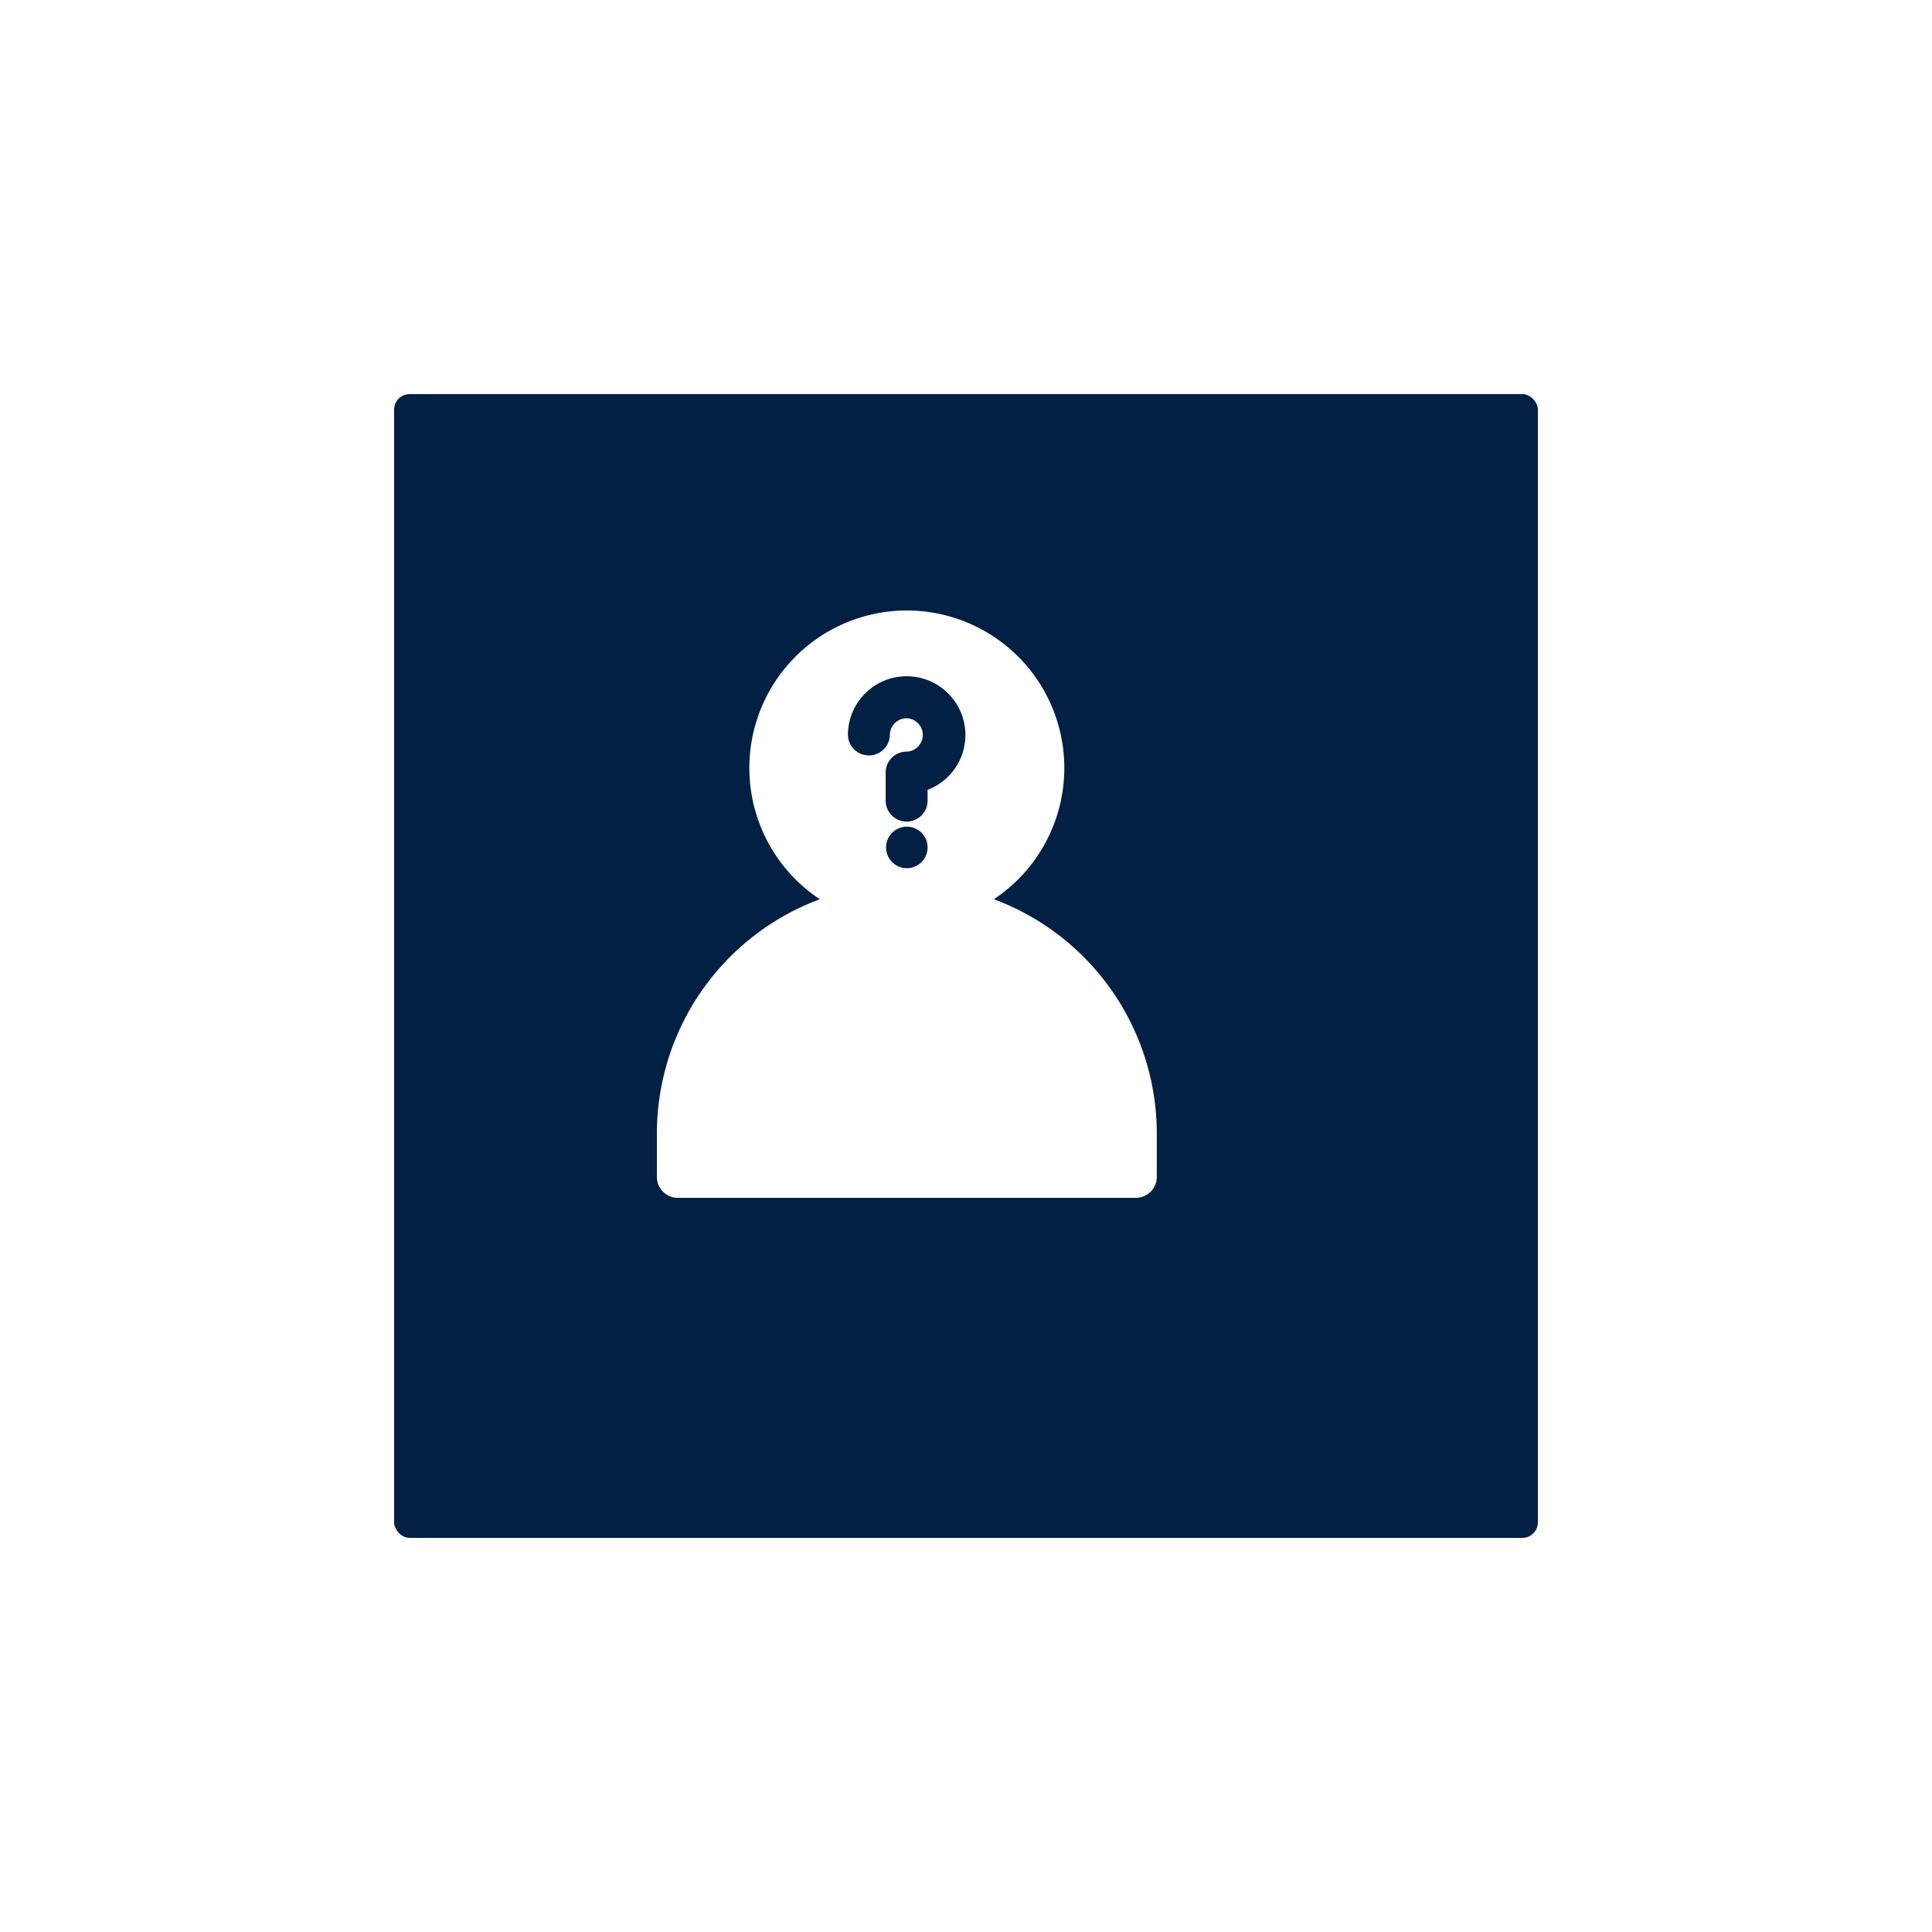
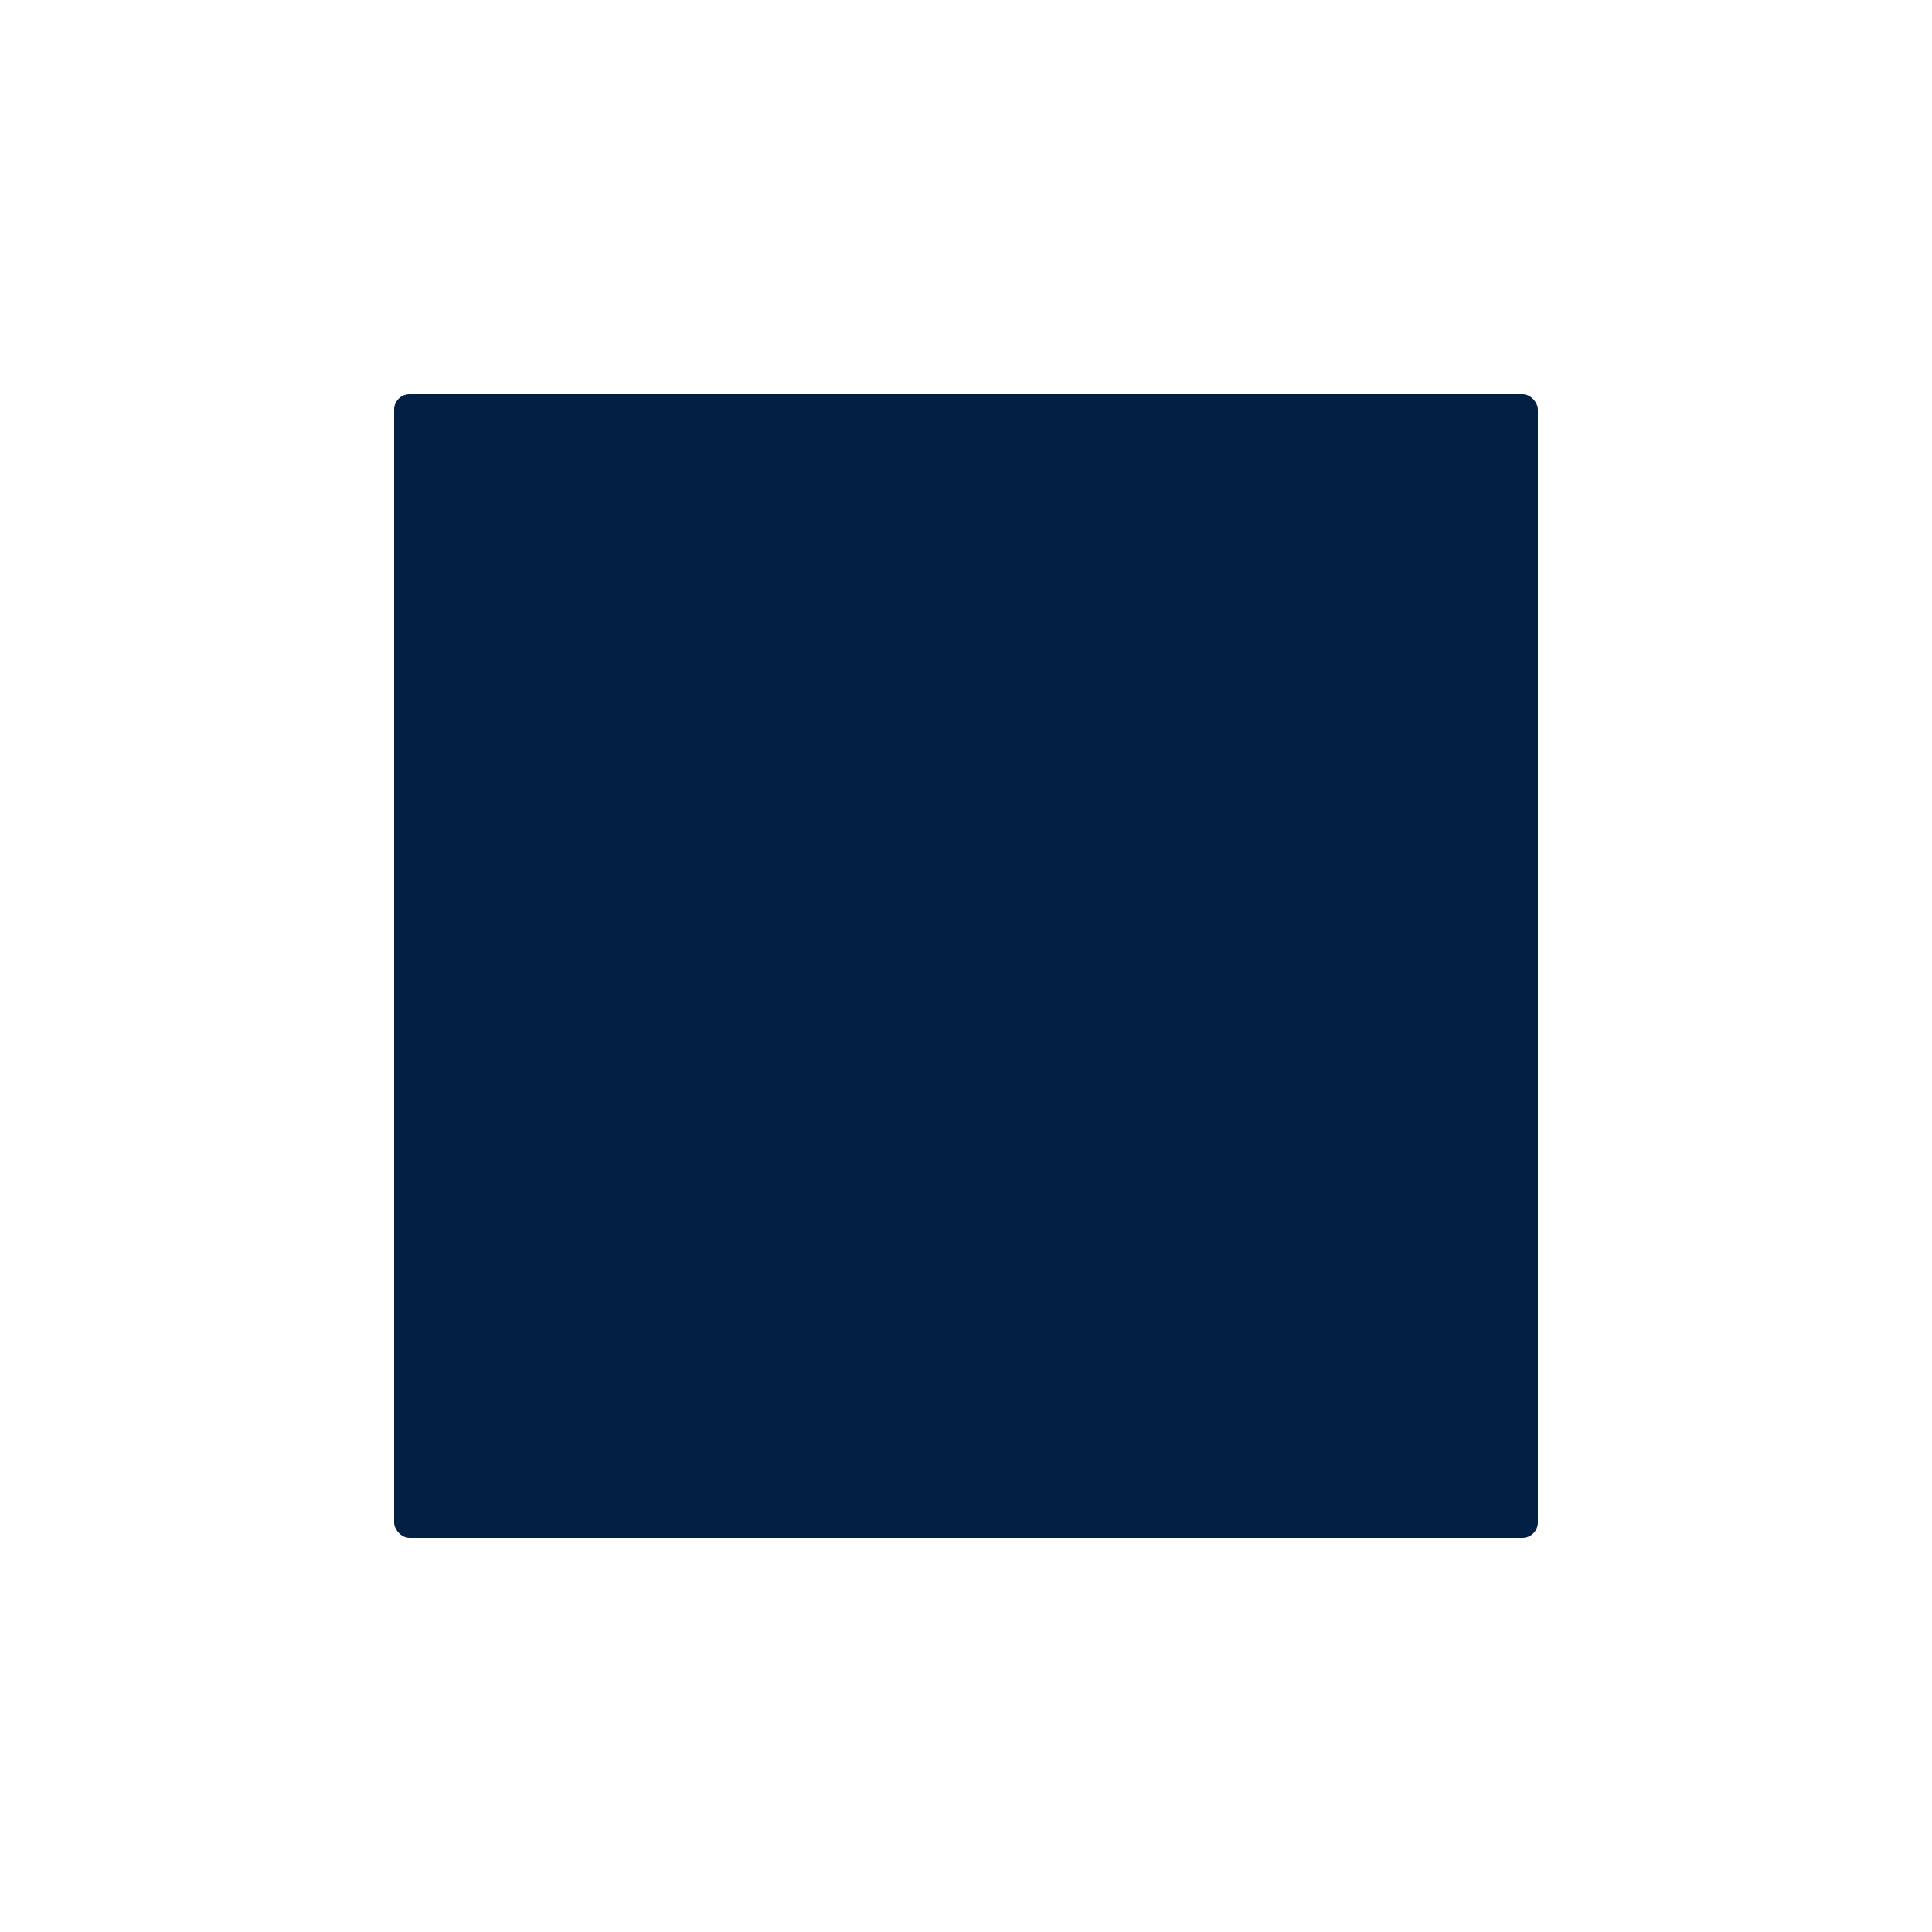
<svg xmlns="http://www.w3.org/2000/svg" width="125" height="125" viewBox="0 0 125 125">
  <defs>
    <filter id="Rectangle_14008" x="0" y="0" width="125" height="125" filterUnits="userSpaceOnUse">
      <feOffset dx="4" dy="4" input="SourceAlpha" />
      <feGaussianBlur stdDeviation="8.5" result="blur" />
      <feFlood flood-color="#012043" flood-opacity="0.251" />
      <feComposite operator="in" in2="blur" />
      <feComposite in="SourceGraphic" />
    </filter>
  </defs>
  <g id="Group_67298" data-name="Group 67298" transform="translate(-996.5 -5099.5)">
    <g transform="matrix(1, 0, 0, 1, 996.5, 5099.5)" filter="url(#Rectangle_14008)">
      <rect id="Rectangle_14008-2" data-name="Rectangle 14008" width="74" height="74" rx="1" transform="translate(21.5 21.5)" fill="#012043" />
    </g>
    <g id="Group_117417" data-name="Group 117417" transform="translate(1034.92 5137.009)">
-       <path id="Path_109197" data-name="Path 109197" d="M25.882,20.671a10.189,10.189,0,1,0-11.261,0A16.185,16.185,0,0,0,4.08,35.812v2.822a1.357,1.357,0,0,0,1.357,1.357h29.63a1.357,1.357,0,0,0,1.357-1.357V35.812A16.185,16.185,0,0,0,25.882,20.671Zm-4.694-2.388a1.343,1.343,0,1,1,.407-.963A1.357,1.357,0,0,1,21.188,18.284Zm.407-4.721v.692a1.357,1.357,0,1,1-2.713,0V12.477a1.357,1.357,0,0,1,1.357-1.357,1.079,1.079,0,0,0,0-2.157,1.085,1.085,0,0,0-1.085,1.085,1.357,1.357,0,0,1-2.713,0,3.8,3.8,0,1,1,5.169,3.541Z" transform="translate(0 0)" fill="#fff" />
-     </g>
+       </g>
  </g>
</svg>